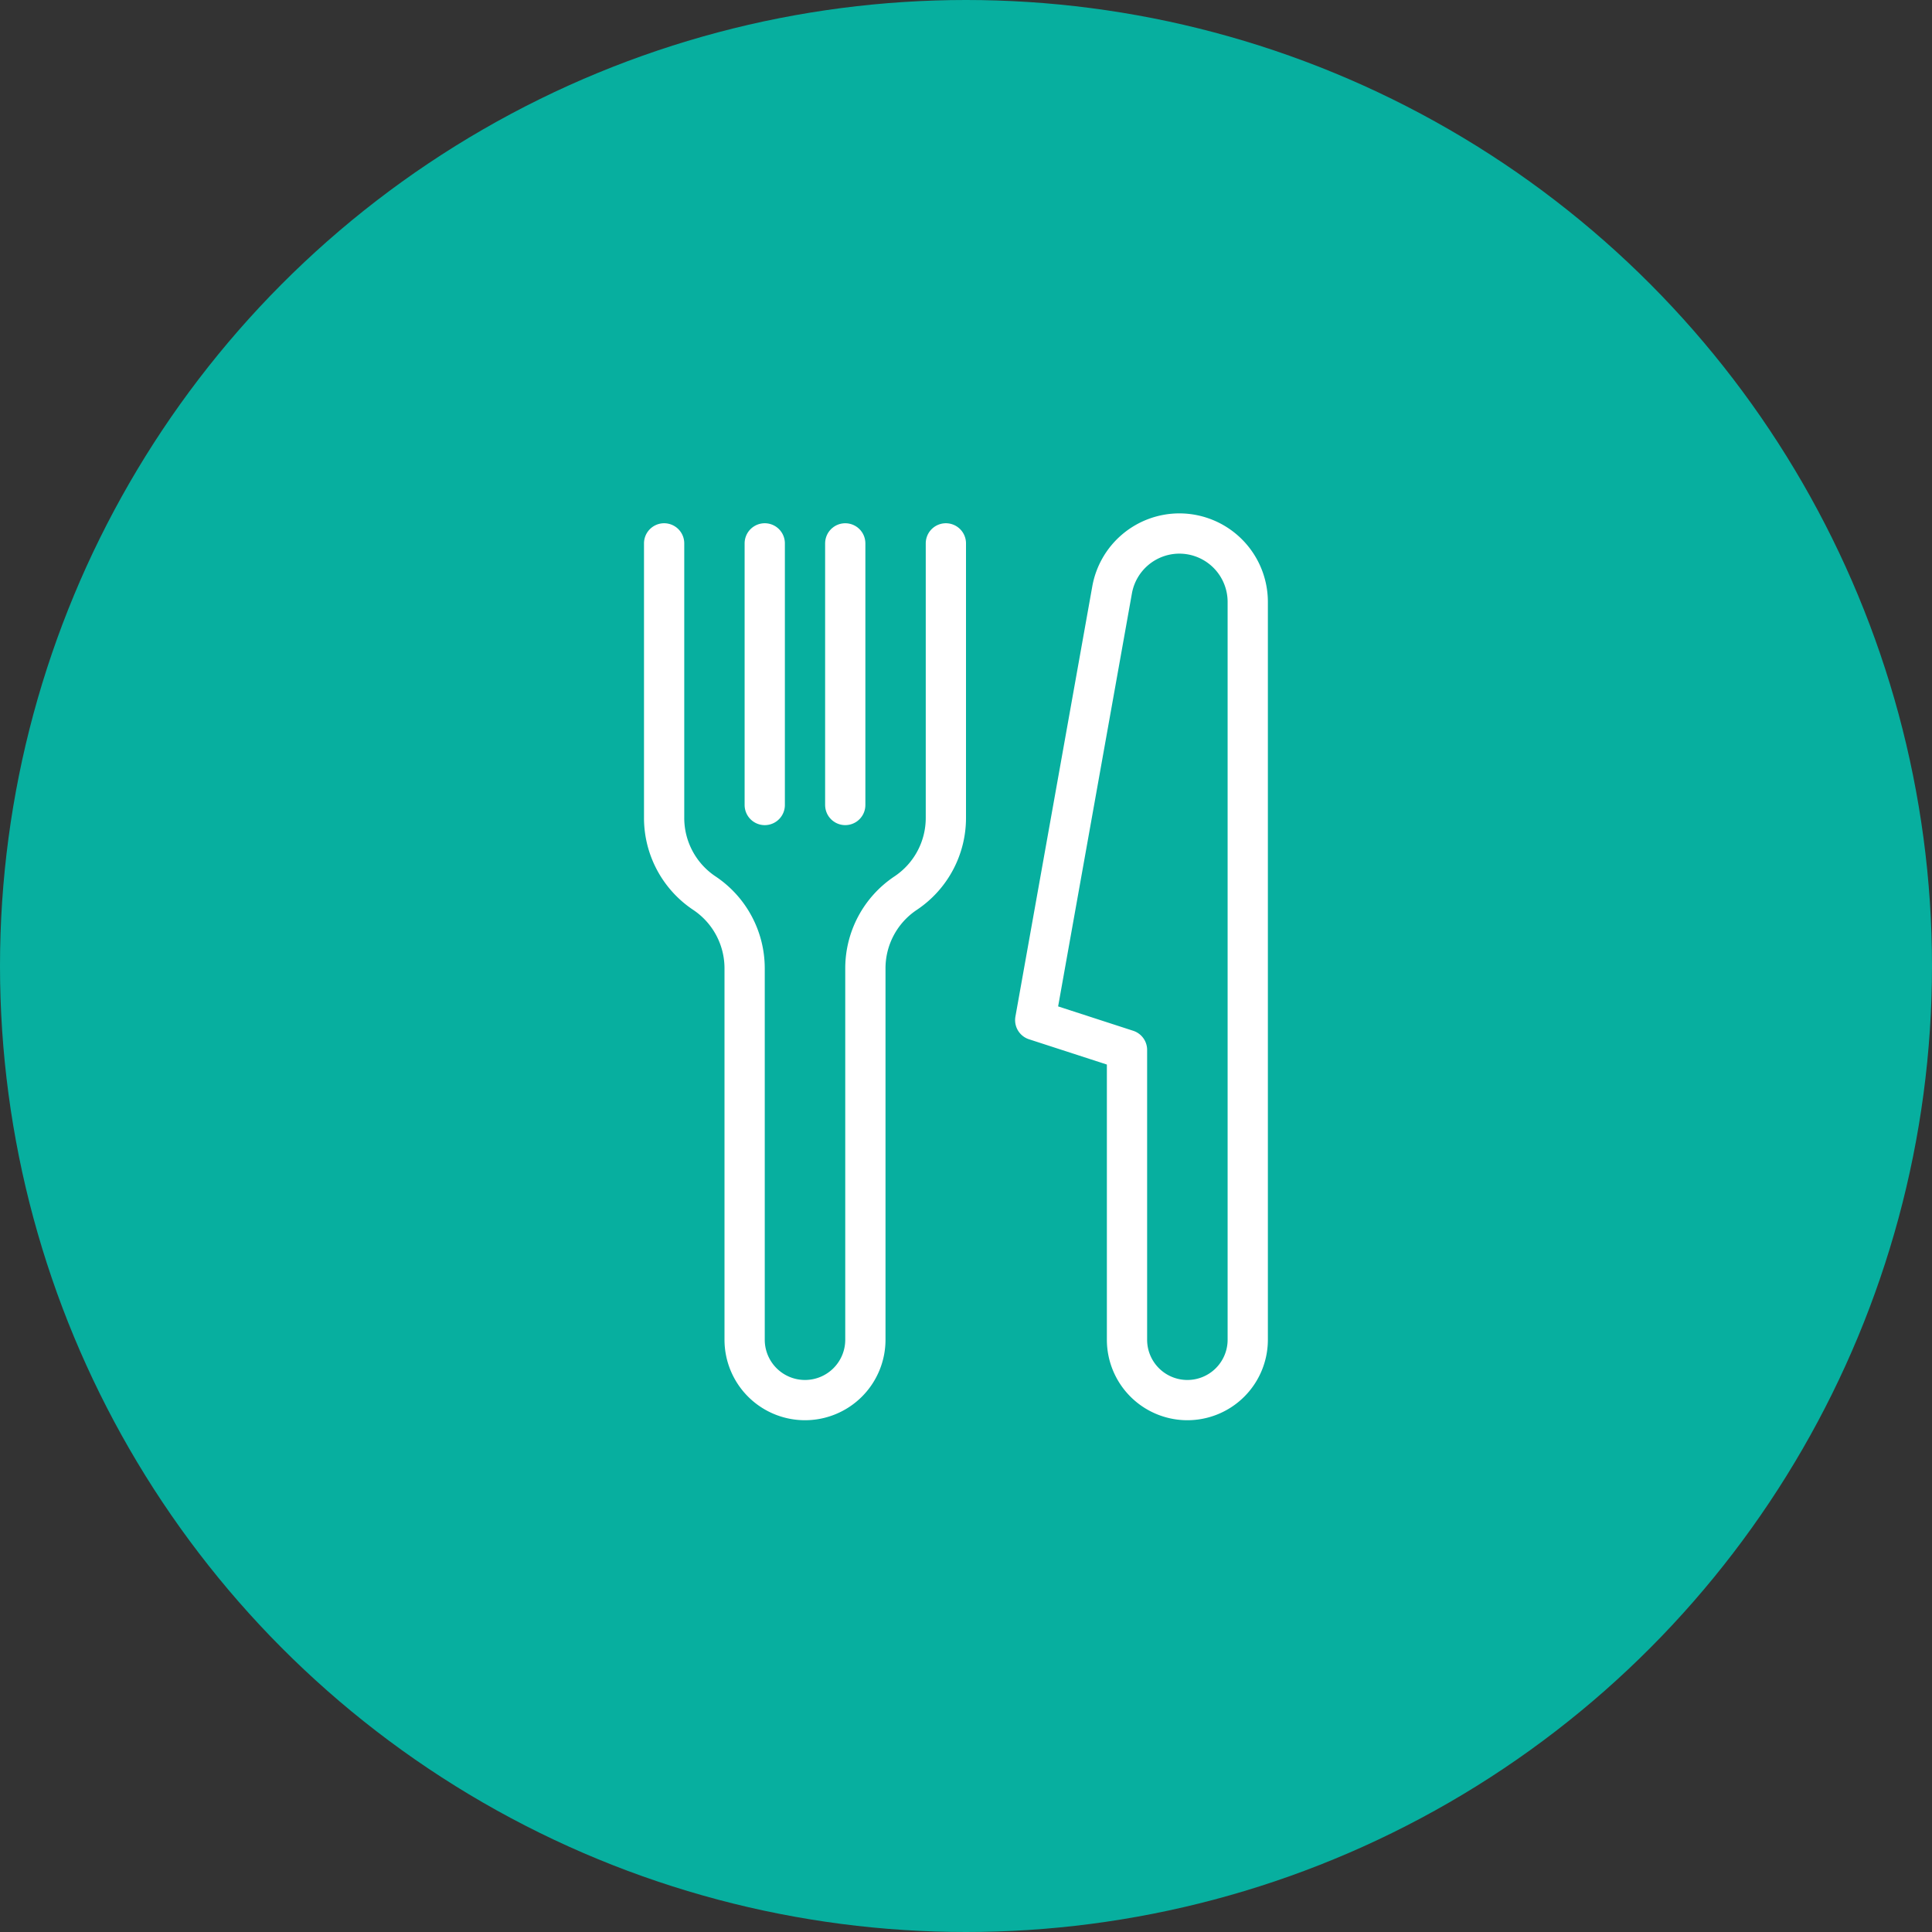
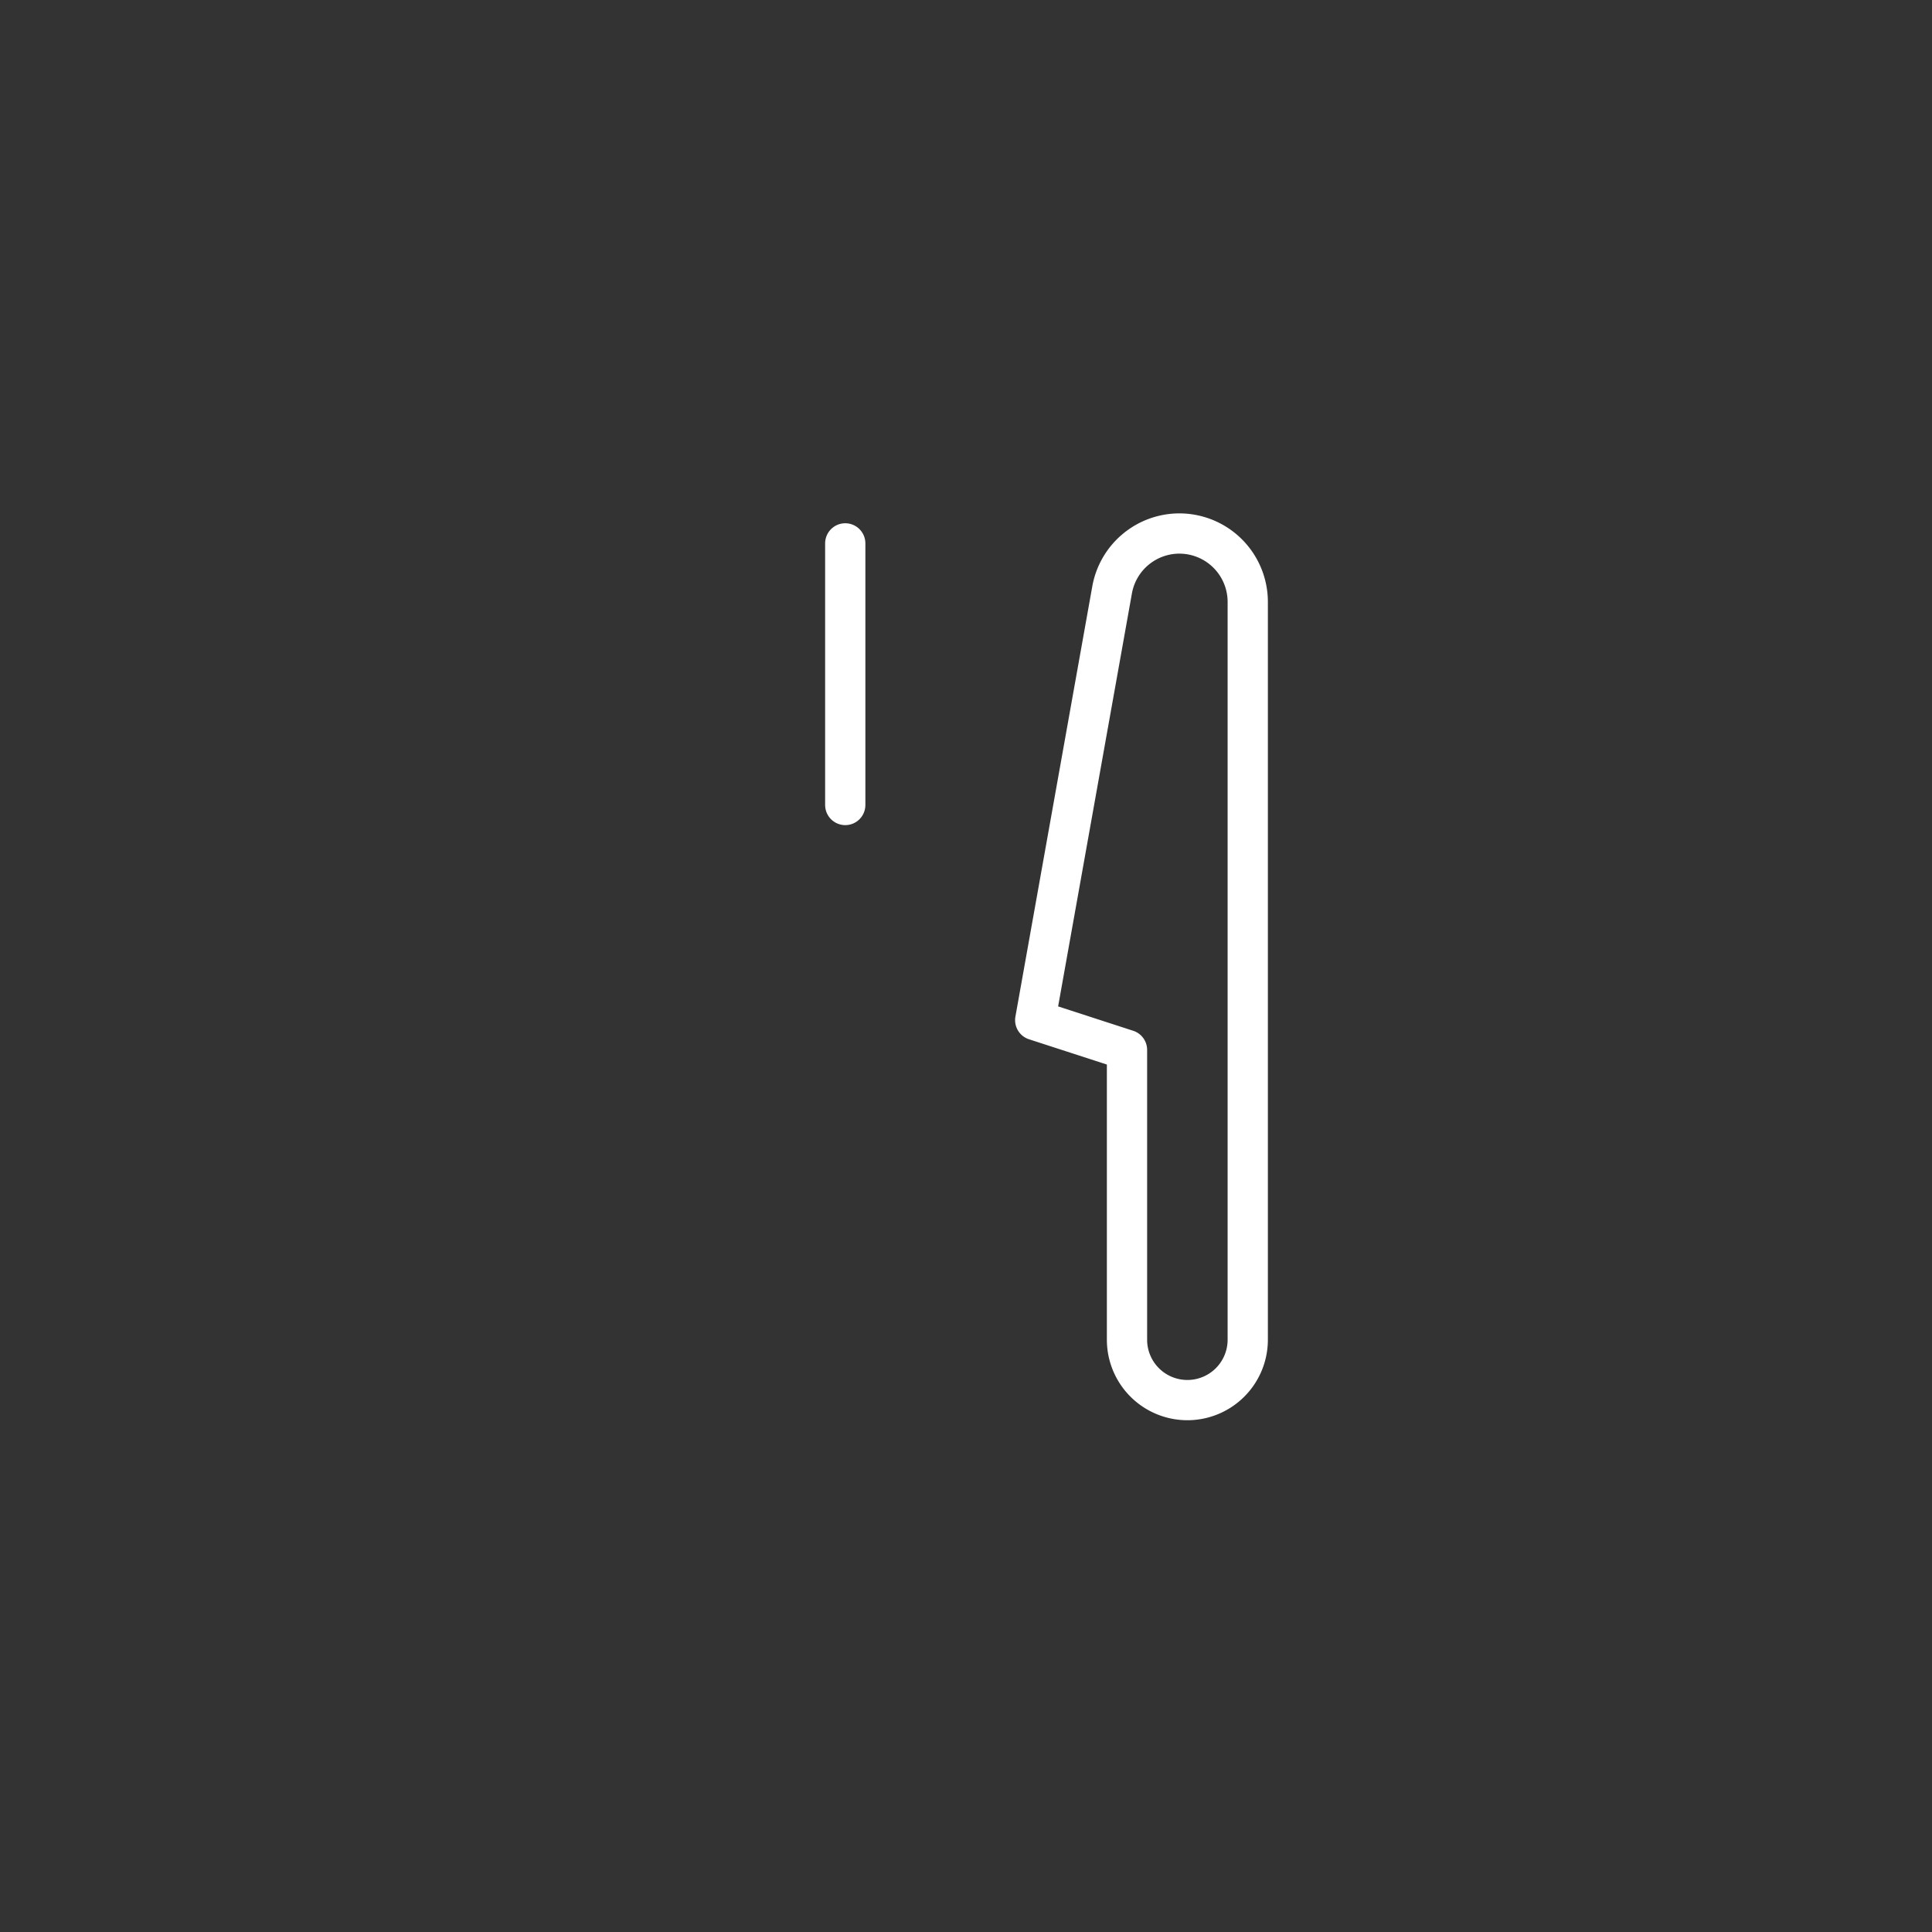
<svg xmlns="http://www.w3.org/2000/svg" data-name="96_restaurant copy" width="96" height="96">
  <rect width="100%" height="100%" fill="#333333" stroke="none" />
-   <circle cx="48" cy="48" r="48" fill="#07af9f" />
  <path d="M42 40V27" fill="none" stroke="#fff" stroke-linecap="round" stroke-miterlimit="10" stroke-width="2" />
-   <path data-name="Path" d="M38 40V27m9 0v13.64a4.49 4.49 0 01-2 3.74h0a4.49 4.49 0 00-2 3.74v18.45a3 3 0 01-3 3h0a3 3 0 01-3-3V48.12a4.49 4.49 0 00-2-3.74h0a4.49 4.49 0 01-2-3.74V27" fill="none" stroke="#fff" stroke-linecap="round" stroke-miterlimit="10" stroke-width="2" />
  <path data-name="Path" d="M58.6 26.51h0a3.4 3.4 0 013.4 3.4v36.66a3 3 0 01-3 3h0a3 3 0 01-3-3v-14.4l-4.56-1.48 3.82-21.38a3.4 3.4 0 013.34-2.8z" fill="none" stroke="#fff" stroke-linecap="round" stroke-linejoin="round" stroke-miterlimit="10" stroke-width="2" />
</svg>